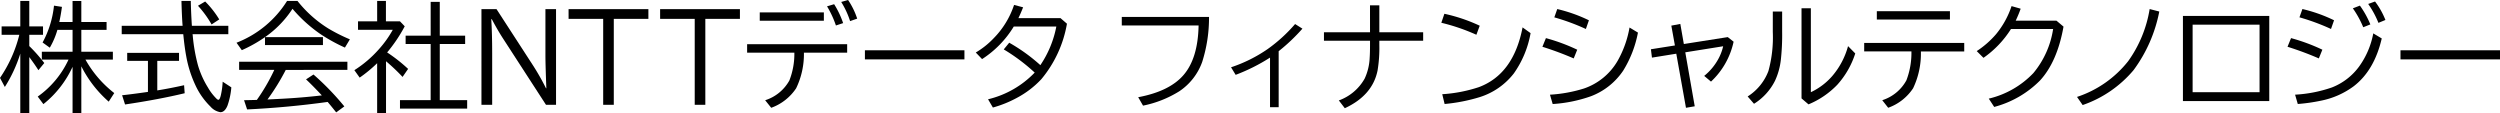
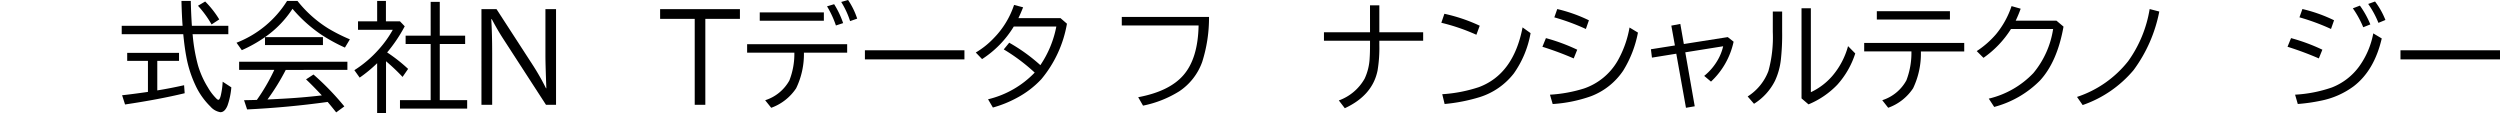
<svg xmlns="http://www.w3.org/2000/svg" id="Group_229" data-name="Group 229" width="460.421" height="20.834" viewBox="0 0 460.421 20.834">
-   <path id="Path_226" data-name="Path 226" d="M336.233,10.044a25.963,25.963,0,0,1-2.846,6.138l-.892-1.667a24.371,24.371,0,0,0,3.557-7.943h-3.26V5.031h3.44V.338h1.657V5.031h2.527v1.54h-2.527V8.653a28.417,28.417,0,0,1,2.761,3.122l-1.083,1.317q-.68-1.073-1.678-2.411V20.992h-1.657Zm8.888,1.1H340.2V9.693h5.66V5.668h-2.793a14.494,14.494,0,0,1-1.4,3.282l-1.328-.956a18.175,18.175,0,0,0,2.1-6.785l1.465.223q-.2,1.486-.488,2.782h2.442V.349h1.614V4.214h4.651V5.668h-4.651V9.693h5.809v1.455h-5.044a20.281,20.281,0,0,0,5.3,6.159l-1.02,1.582a21.52,21.52,0,0,1-5.044-6.509V21h-1.614V12.475a18.746,18.746,0,0,1-5.373,6.87l-1.041-1.391a17.148,17.148,0,0,0,5.67-6.807" transform="translate(-332.495 -0.168)" />
  <path id="Path_227" data-name="Path 227" d="M389.894,4.924h6.711v1.54h-6.584l.032.265a31.22,31.22,0,0,0,.967,5.48,16.472,16.472,0,0,0,1.827,4.067,9.606,9.606,0,0,0,1.614,2.1.54.54,0,0,0,.319.17q.223,0,.414-.7a13.988,13.988,0,0,0,.371-2.633l1.593,1.04a13.2,13.2,0,0,1-.712,3.377q-.5,1.2-1.3,1.2a3.069,3.069,0,0,1-1.826-1.03,13.3,13.3,0,0,1-2.825-4.046,21.255,21.255,0,0,1-1.646-5.246q-.308-1.635-.542-4.046H376.971V4.924h11.214q-.138-1.721-.212-4.587h1.72q.042,2.134.2,4.587m-6.371,6.456v5.437q2.431-.393,4.938-.956l.106,1.476q-4.757,1.147-10.98,2.071l-.541-1.7q1.73-.181,4.757-.616V11.381H377.98V9.9h9.546v1.476Zm10-6.711a18.964,18.964,0,0,0-2.506-3.44l1.327-.786a17.423,17.423,0,0,1,2.591,3.3Z" transform="translate(-354.555 -0.167)" />
  <path id="Path_228" data-name="Path 228" d="M424.176,7h10.662V8.471H424.166V7.006a25.5,25.5,0,0,1-4.269,2.4l-.977-1.37a19.162,19.162,0,0,0,9.313-7.7h1.911a22.036,22.036,0,0,0,5.681,5.076,31.243,31.243,0,0,0,3.972,2l-.913,1.519a31.33,31.33,0,0,1-4.673-2.6,26.426,26.426,0,0,1-4.98-4.545A18.966,18.966,0,0,1,424.176,7m3.812,6.042a40.572,40.572,0,0,1-3.366,5.447l2.124-.106q4.067-.2,7.89-.648-1.656-1.774-2.91-2.952l1.37-.892a48.939,48.939,0,0,1,5.681,5.872l-1.5,1.1q-.987-1.242-1.572-1.922-7.359,1.02-14.834,1.38l-.563-1.7q.807-.011,1.508-.032l.849-.021a35.556,35.556,0,0,0,3.175-5.447l.032-.085H419.4v-1.5H439.34v1.5Z" transform="translate(-375.361 -0.167)" />
  <path id="Path_229" data-name="Path 229" d="M468.017,9.82a29.366,29.366,0,0,1,3.865,3.037l-1.02,1.476a35.8,35.8,0,0,0-3.047-2.888v9.546H466.18V11.806a25.027,25.027,0,0,1-3.218,2.655l-.977-1.37a20.994,20.994,0,0,0,4.46-3.791,19.442,19.442,0,0,0,2.612-3.642h-6.4V4.1h3.526V.337h1.614V4.1h2.591l.871.913a27.612,27.612,0,0,1-3.239,4.81m8.017-3.09V.507h1.678V6.73h4.672V8.27h-4.672V18.612h5.044v1.561H470.385V18.612h5.649V8.27h-4.609V6.73Z" transform="translate(-396.722 -0.167)" />
  <path id="Path_230" data-name="Path 230" d="M508.422,3.35H511.2l6.743,10.4a43.5,43.5,0,0,1,2.368,4.173h.064q-.17-4.386-.17-6.064V3.35h1.954V20.967h-1.848L512.446,8.83q-1.019-1.561-2.113-3.632h-.106q.169,2.57.17,6.308v9.462h-1.975Z" transform="translate(-419.754 -1.662)" />
-   <path id="Path_231" data-name="Path 231" d="M540.257,3.35h14.7V5.134h-6.372V20.967h-1.954V5.134h-6.371Z" transform="translate(-435.544 -1.662)" />
  <path id="Path_232" data-name="Path 232" d="M573.706,3.35h14.7V5.134h-6.372V20.967h-1.954V5.134h-6.371Z" transform="translate(-452.135 -1.662)" />
  <path id="Path_233" data-name="Path 233" d="M605.5,8.134h18.424V9.7h-7.964a14.451,14.451,0,0,1-1.434,6.563,9.314,9.314,0,0,1-4.588,3.589l-1.115-1.391a7.775,7.775,0,0,0,4.46-3.642A13.417,13.417,0,0,0,614.2,9.7h-8.7Zm2.326-5.851h11.808v1.54H607.825Zm14.027,2.41a17.7,17.7,0,0,0-1.635-3.526l1.306-.393a16.185,16.185,0,0,1,1.657,3.483Zm2.612-.807A15.674,15.674,0,0,0,622.829.361L624.093,0a13.649,13.649,0,0,1,1.677,3.43Z" transform="translate(-467.904)" />
  <rect id="Rectangle_533" data-name="Rectangle 533" width="18.328" height="1.678" transform="translate(159.29 9.26)" />
  <path id="Path_234" data-name="Path 234" d="M704.669,4.244l1.179,1.02a21.653,21.653,0,0,1-4.715,10.215,17.092,17.092,0,0,1-4.523,3.451,20.8,20.8,0,0,1-4.4,1.773l-.892-1.519a17.575,17.575,0,0,0,8.591-4.917,34.294,34.294,0,0,0-5.7-4.269l1.008-1.232a32.018,32.018,0,0,1,5.735,4.131,19.044,19.044,0,0,0,2.941-7.115h-7.837a18.594,18.594,0,0,1-5.84,6l-1.158-1.211a15.2,15.2,0,0,0,3.292-2.623,15.886,15.886,0,0,0,3.759-6.138l1.667.435-.032.074q-.456,1.147-.839,1.922Z" transform="translate(-509.35 -0.899)" />
  <path id="Path_235" data-name="Path 235" d="M742.407,6.194h16.067a26.869,26.869,0,0,1-1.254,8.272A10.9,10.9,0,0,1,753,19.882a20.036,20.036,0,0,1-6.679,2.644l-.892-1.55q5.745-1.083,8.325-4.056,2.687-3.08,2.8-9.164H742.407Z" transform="translate(-535.81 -3.072)" />
-   <path id="Path_236" data-name="Path 236" d="M789.511,24.1V14.967a33.9,33.9,0,0,1-6.329,3.175l-.849-1.391a26.546,26.546,0,0,0,6.753-3.366,28.2,28.2,0,0,0,5.044-4.6l1.349.85a34.028,34.028,0,0,1-4.376,4.152V24.1Z" transform="translate(-555.613 -4.358)" />
  <path id="Path_237" data-name="Path 237" d="M824.759,1.938h1.72V6.9h8.07V8.458h-8.07v.786a25.222,25.222,0,0,1-.329,4.714q-.935,4.577-6.031,6.934l-1.1-1.433a8.928,8.928,0,0,0,4.757-4.024,10.035,10.035,0,0,0,.924-3.844q.063-.934.063-2.325V8.458h-8.484V6.9h8.484Z" transform="translate(-572.448 -0.961)" />
  <path id="Path_238" data-name="Path 238" d="M865.628,8.9a36.111,36.111,0,0,0-6.456-2.209l.563-1.656a30.6,30.6,0,0,1,6.509,2.2Zm-6.286,10.948a26.619,26.619,0,0,0,6.754-1.306q6.382-2.389,8.038-11L875.61,8.6a18.379,18.379,0,0,1-3.079,7.412,12.806,12.806,0,0,1-6.265,4.364,31.821,31.821,0,0,1-6.488,1.275Z" transform="translate(-593.725 -2.498)" />
  <path id="Path_239" data-name="Path 239" d="M901.872,12.4a59.426,59.426,0,0,0-5.766-2.145l.648-1.593a34.307,34.307,0,0,1,5.766,2.134Zm-4.375,6.68a26.143,26.143,0,0,0,6.255-1.137,11.418,11.418,0,0,0,6.2-5.086,19.07,19.07,0,0,0,2.2-6.148l1.55.934a20.582,20.582,0,0,1-2.718,7.009,12.493,12.493,0,0,1-5.947,4.715A25.864,25.864,0,0,1,898,20.8Zm6.615-12.1A40.041,40.041,0,0,0,898.3,4.837l.542-1.529a27.84,27.84,0,0,1,5.83,2.071Z" transform="translate(-612.044 -1.641)" />
  <path id="Path_240" data-name="Path 240" d="M941.173,8.744l.648,3.7,8.092-1.274,1.073.849a14.108,14.108,0,0,1-4.163,7.348l-1.253-1.051a10.373,10.373,0,0,0,2.527-2.984,9.091,9.091,0,0,0,.966-2.474l-6.976,1.115,1.741,9.939-1.614.276-1.784-9.961-4.481.722-.191-1.54,4.418-.7-.659-3.653Z" transform="translate(-631.711 -4.337)" />
  <path id="Path_241" data-name="Path 241" d="M975.742,3.618h1.72V7.335a42.011,42.011,0,0,1-.245,5.224,12.415,12.415,0,0,1-1.062,3.791,10.539,10.539,0,0,1-3.876,4.258l-1.168-1.349a9.522,9.522,0,0,0,3.823-4.683,23.392,23.392,0,0,0,.807-7.178Zm5.288-.605h1.72V18.474a11.905,11.905,0,0,0,3.929-2.963,14.155,14.155,0,0,0,2.92-5.522l1.327,1.349a15.782,15.782,0,0,1-3.3,5.756,15.632,15.632,0,0,1-5.31,3.621l-1.285-1.1Z" transform="translate(-649.247 -1.494)" />
  <path id="Path_242" data-name="Path 242" d="M1013.693,9.938h18.424V11.5h-7.985a14.76,14.76,0,0,1-1.433,6.785,9.191,9.191,0,0,1-4.587,3.589l-1.094-1.391a7.735,7.735,0,0,0,4.449-3.664,14.182,14.182,0,0,0,.924-5.32h-8.7Zm2.326-5.851h13.465v1.54h-13.465Z" transform="translate(-670.367 -2.027)" />
  <path id="Path_243" data-name="Path 243" d="M1069.494,4.91l1.306,1.1q-1.157,6.488-4.344,9.939a18.532,18.532,0,0,1-8.421,4.853l-1-1.529a16.629,16.629,0,0,0,8.208-4.7,16.557,16.557,0,0,0,3.643-8.124h-7.762a18.444,18.444,0,0,1-5.065,5.31l-1.243-1.242a16.731,16.731,0,0,0,3.558-3.112,16.088,16.088,0,0,0,2.856-5.171l1.678.478a22.707,22.707,0,0,1-.913,2.2Z" transform="translate(-690.765 -1.108)" />
  <path id="Path_244" data-name="Path 244" d="M1091.459,19.491a19.975,19.975,0,0,0,9.429-6.594,22.709,22.709,0,0,0,3.95-9.589l1.774.457a26.678,26.678,0,0,1-4.736,10.789,21.34,21.34,0,0,1-9.376,6.435Z" transform="translate(-708.939 -1.641)" />
-   <path id="Path_245" data-name="Path 245" d="M1130.163,5.815h15.9V21.5h-15.9Zm1.784,14.049h12.328V7.429h-12.328Z" transform="translate(-728.136 -2.884)" />
  <path id="Path_246" data-name="Path 246" d="M1174.148,11.029a59.18,59.18,0,0,0-5.766-2.145l.648-1.593a34.366,34.366,0,0,1,5.767,2.134Zm-4.375,6.679a24.8,24.8,0,0,0,6.775-1.328,11.275,11.275,0,0,0,5.055-3.908,15.117,15.117,0,0,0,2.57-6.053l1.561.934q-1.37,5.893-5.161,8.8a15.005,15.005,0,0,1-6.053,2.665,32.272,32.272,0,0,1-4.248.605Zm6.616-12.1a40.043,40.043,0,0,0-5.809-2.145l.542-1.529a27.842,27.842,0,0,1,5.83,2.071Zm5.936-.319a17.809,17.809,0,0,0-1.912-3.483l1.3-.5a16.887,16.887,0,0,1,1.922,3.462Zm2.8-.807A16.991,16.991,0,0,0,1183.238,1L1184.5.548a14.442,14.442,0,0,1,1.911,3.4Z" transform="translate(-747.092 -0.272)" />
  <rect id="Rectangle_534" data-name="Rectangle 534" width="18.328" height="1.678" transform="translate(442.093 9.26)" />
</svg>